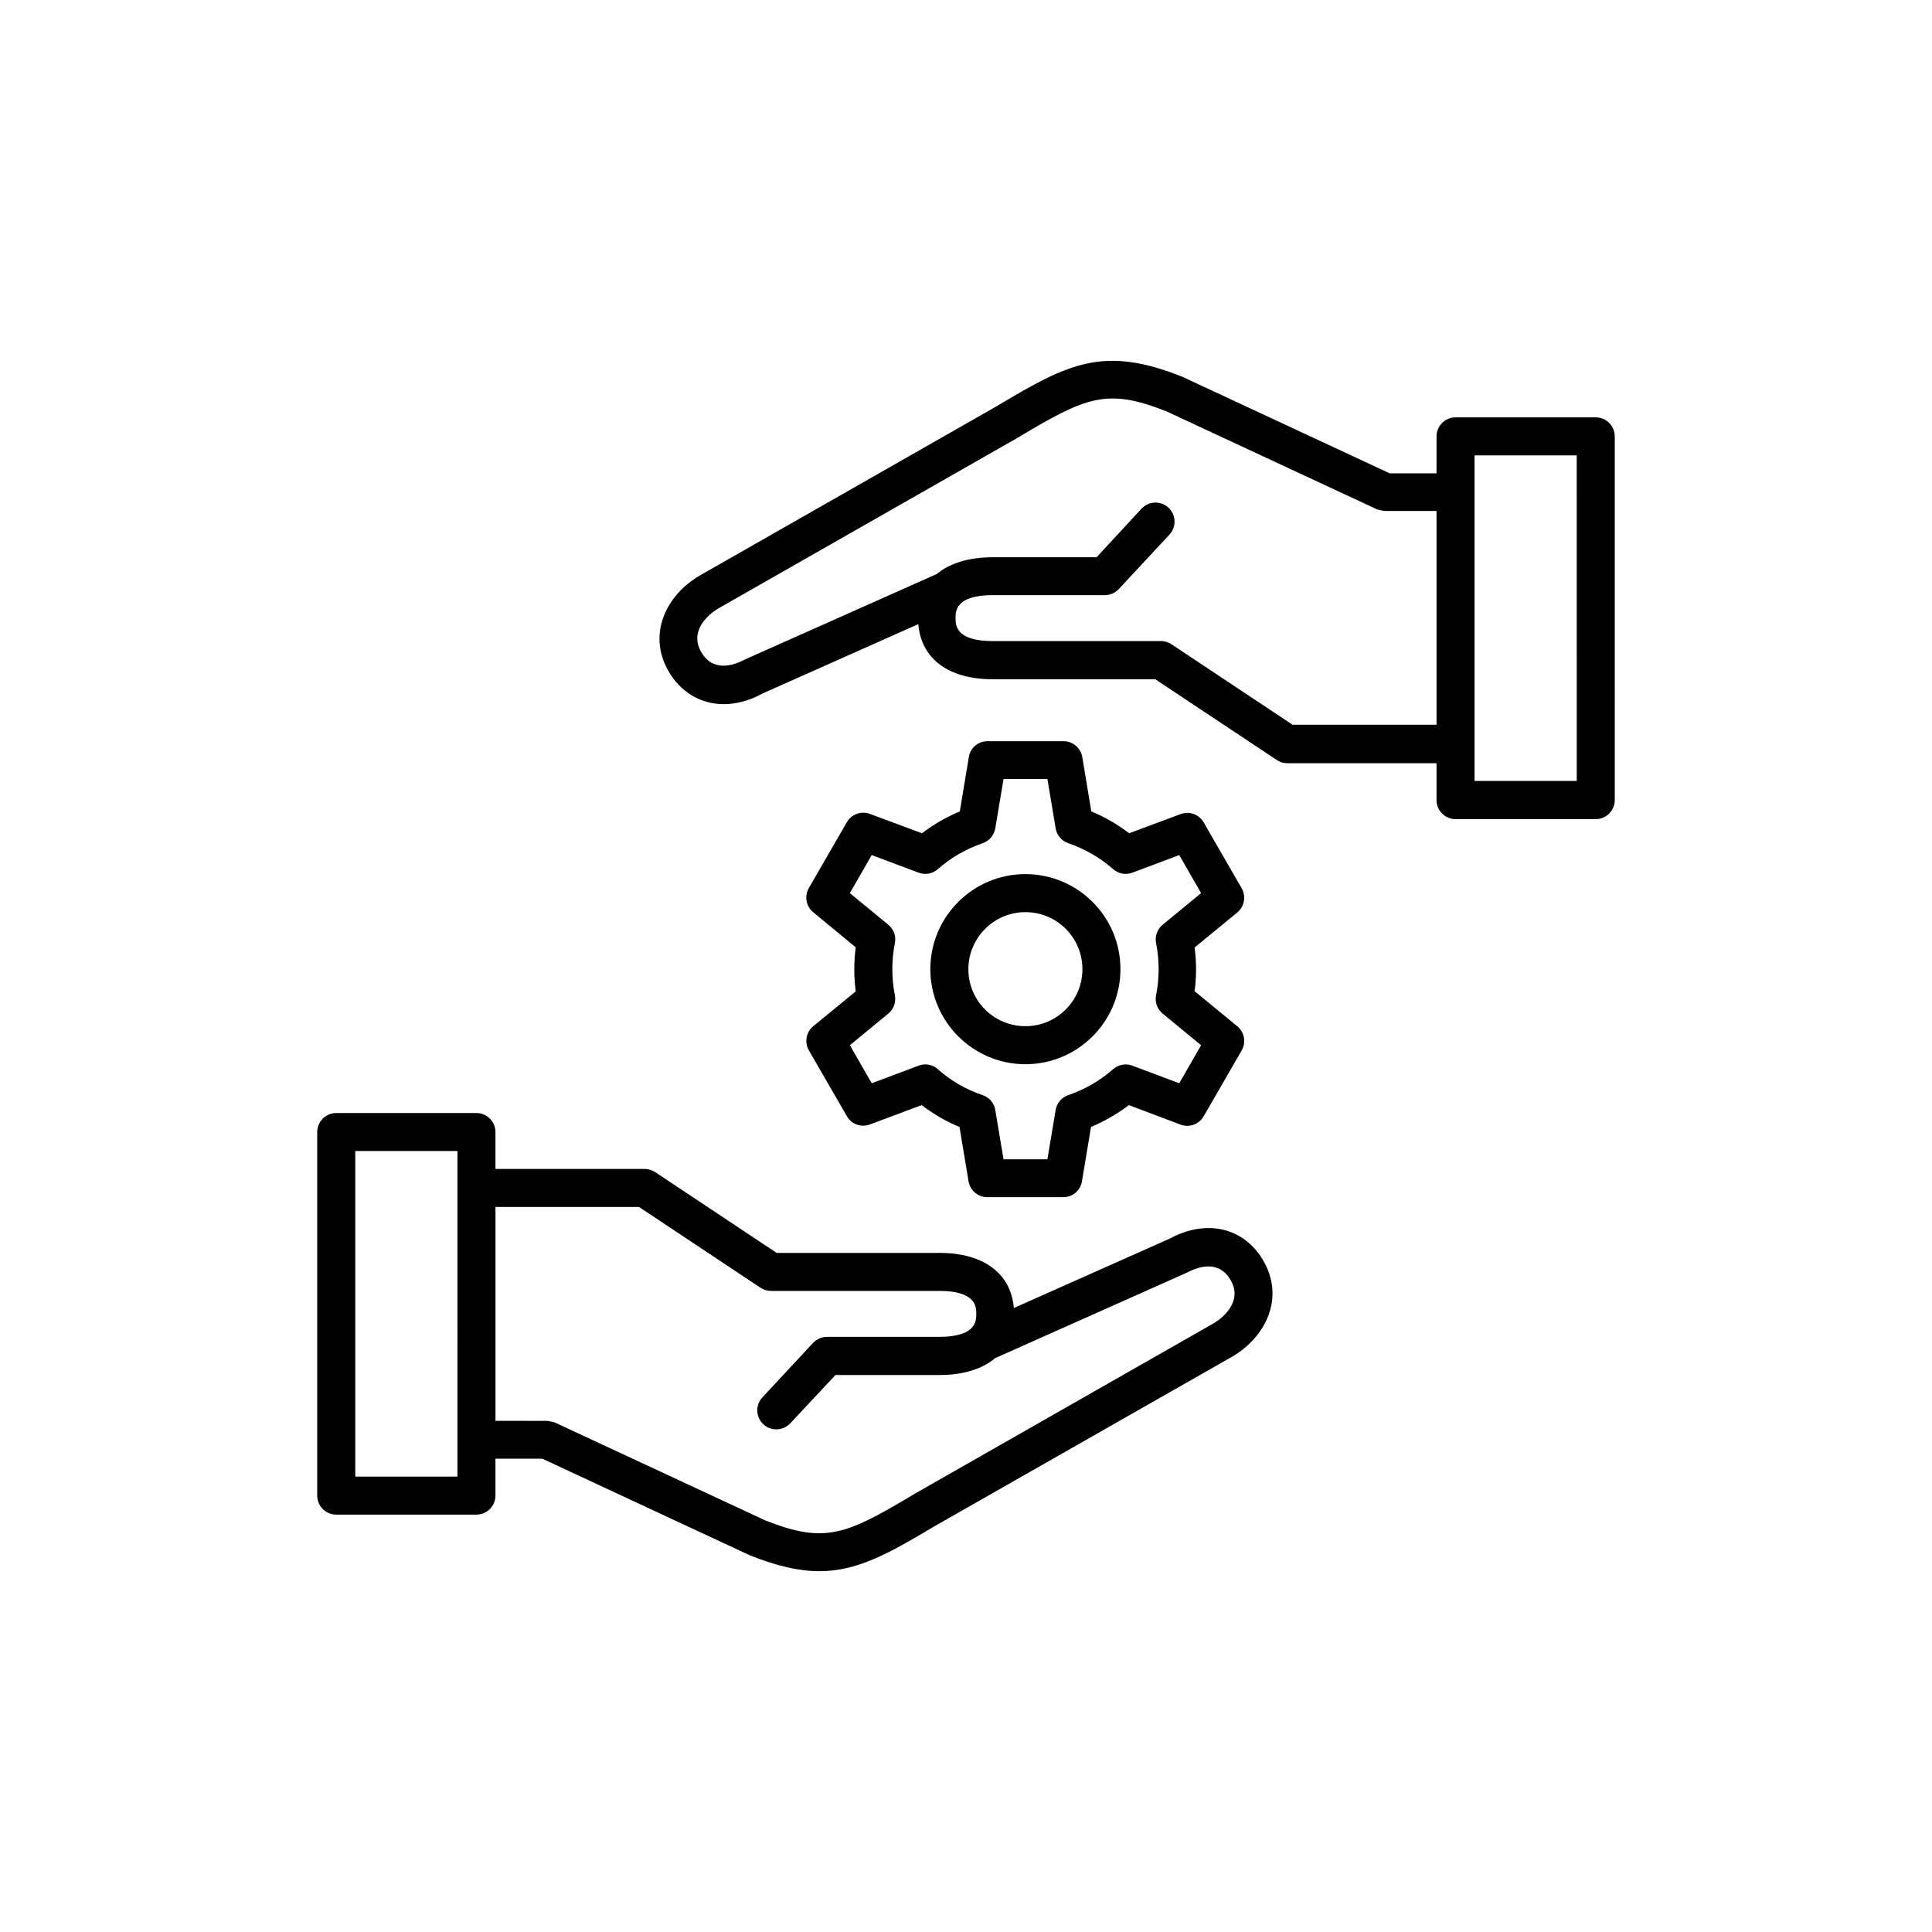
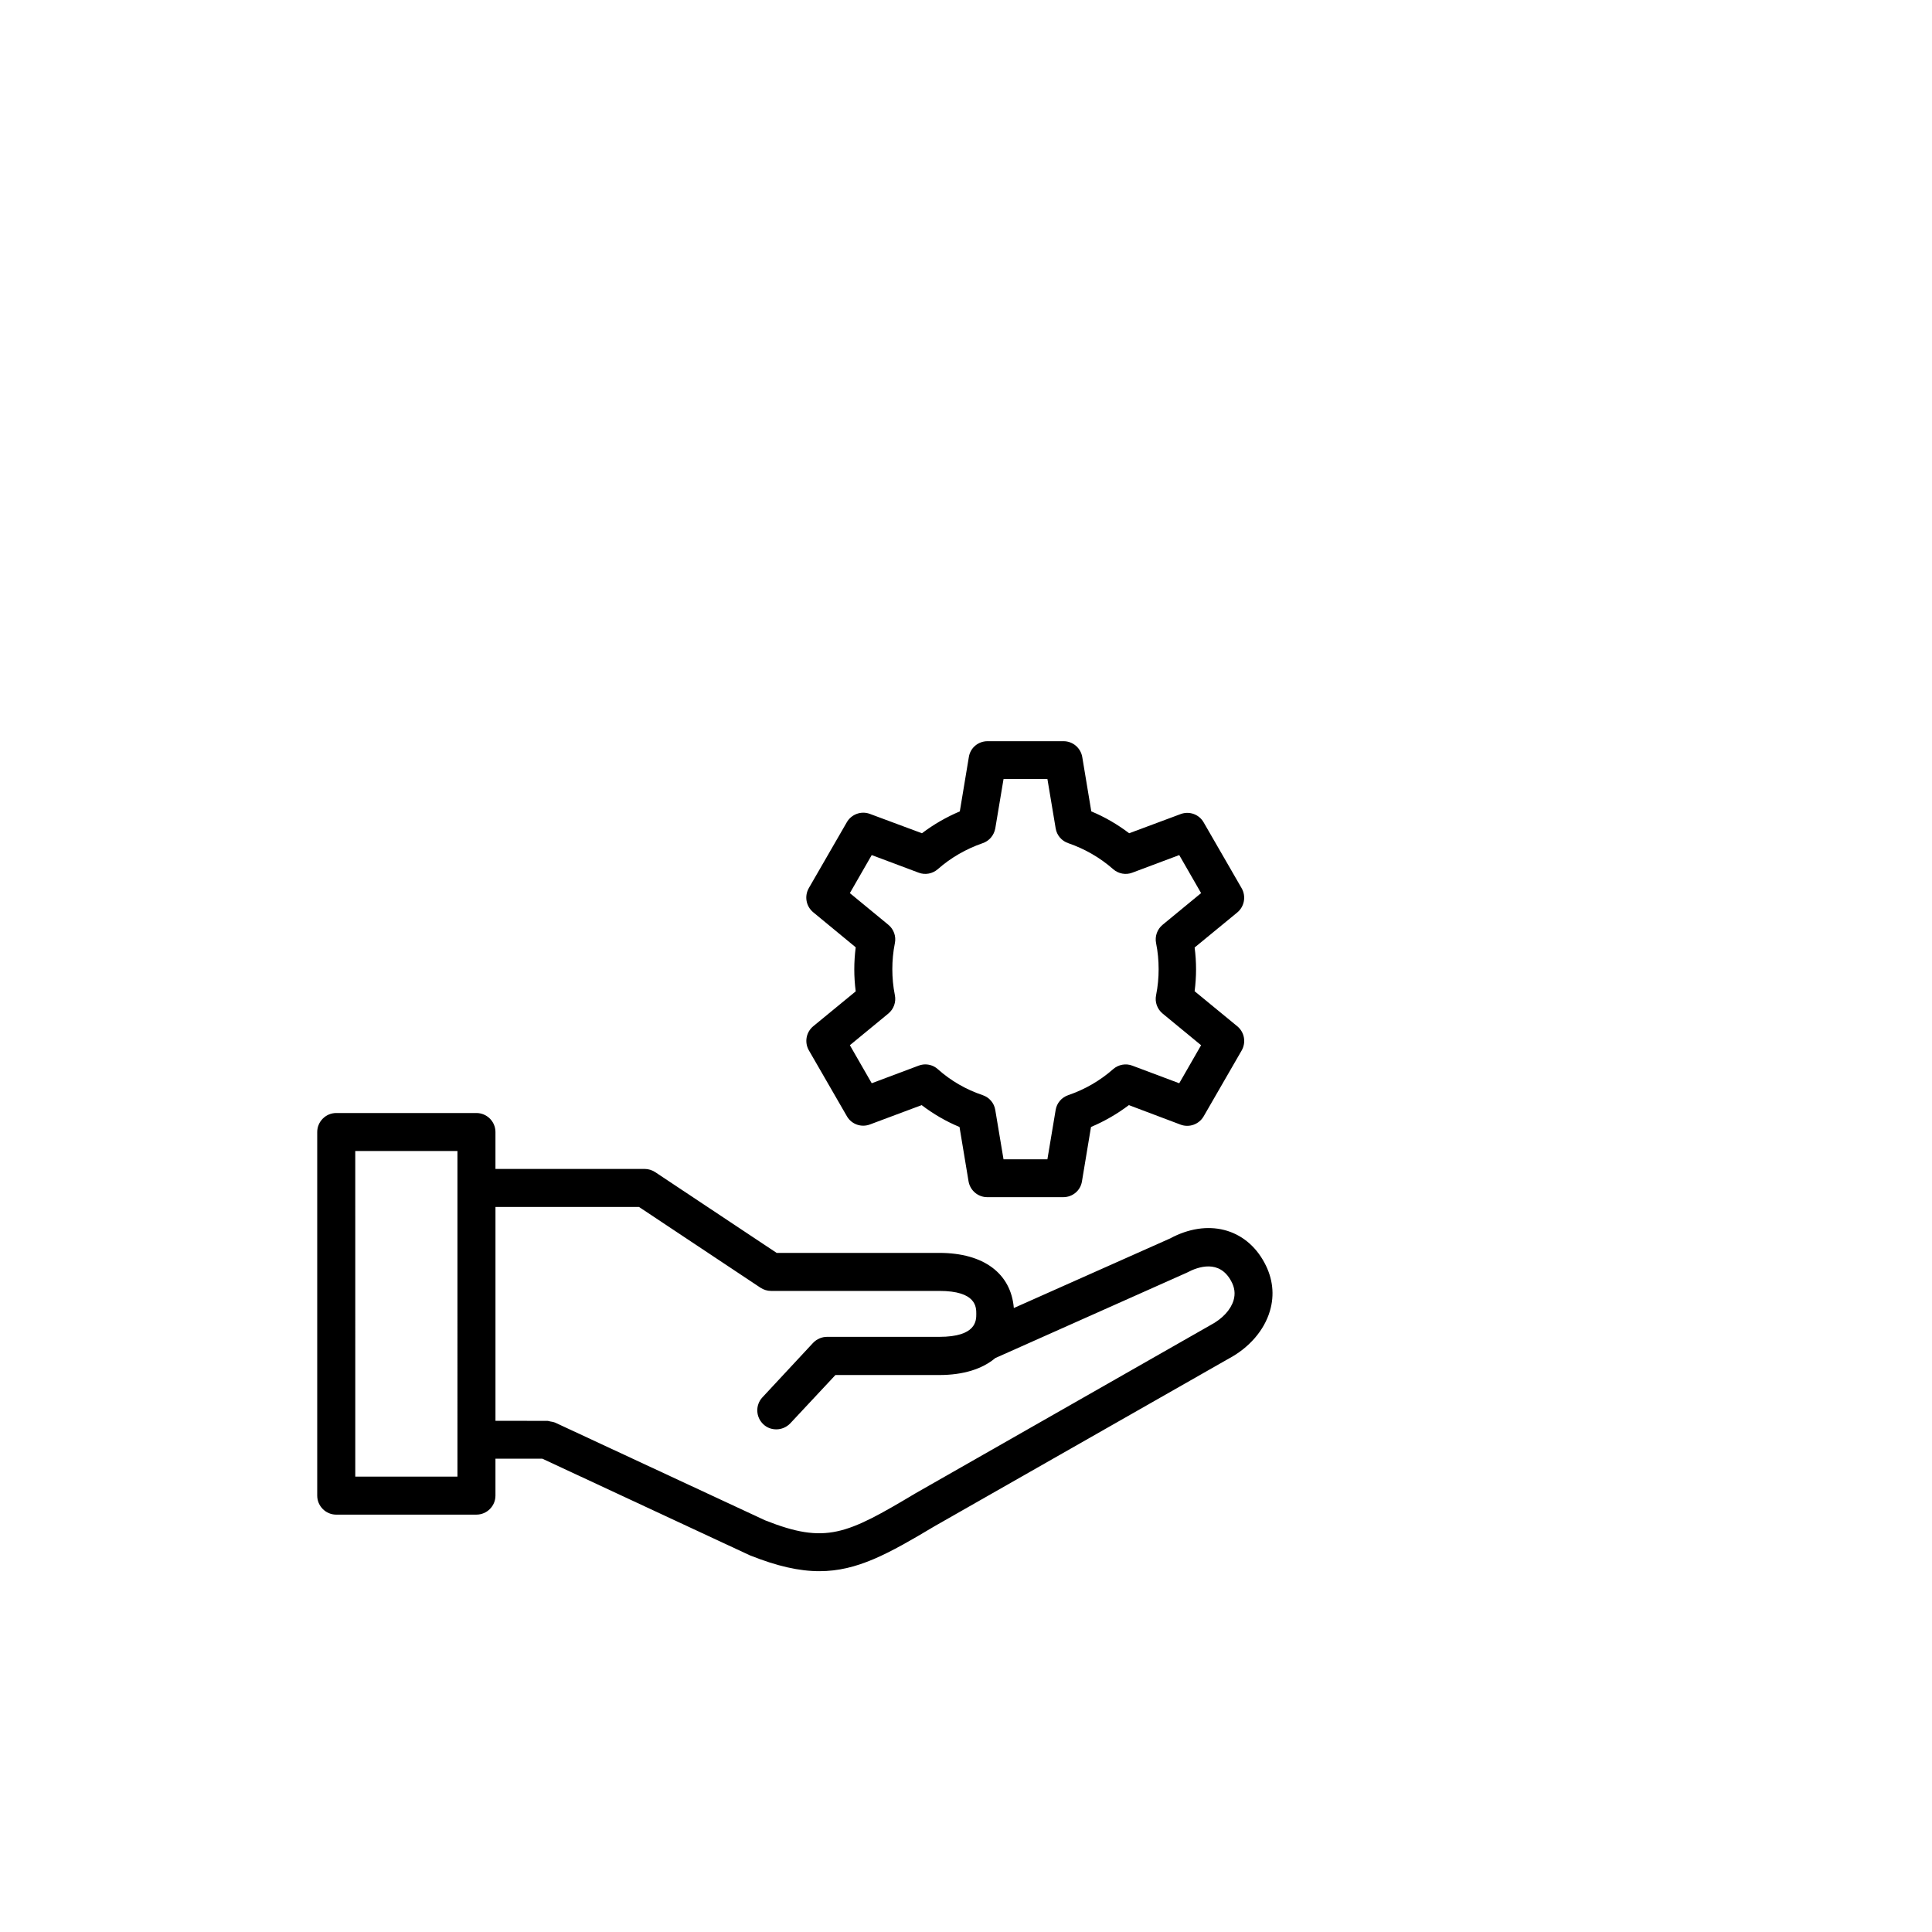
<svg xmlns="http://www.w3.org/2000/svg" fill="#000000" width="800px" height="800px" version="1.1" viewBox="144 144 512 512">
  <g>
    <path d="m454.07 472.21-41.395 18.43c-0.754-9.152-7.977-14.609-19.734-14.609h-43.117l-32.203-21.41c-0.84-0.547-1.805-0.84-2.769-0.84h-39.551v-9.781c0-2.769-2.266-5.039-5.039-5.039h-37.156c-2.769 0-5.039 2.266-5.039 5.039v96.355c0 2.769 2.266 5.039 5.039 5.039l37.156-0.004c2.769 0 5.039-2.266 5.039-5.039v-9.781h12.426l55 25.609c7.262 2.898 13.098 4.199 18.43 4.199 9.992 0 18.223-4.578 30.523-11.922l77.965-44.418c5.414-2.898 9.363-7.473 10.875-12.555 1.301-4.324 0.797-8.734-1.426-12.848-4.957-9.238-15.156-11.758-25.023-6.426zm-188.84 63.102h-27.078l-0.004-86.277h27.082zm205.68-46.727c-0.754 2.519-2.938 4.914-6.129 6.59l-78.133 44.547c-18.348 10.957-23.805 13.562-39.887 7.18l-55.754-25.945h-0.082c-0.336-0.168-0.715-0.168-1.051-0.25-0.293-0.043-0.586-0.168-0.883-0.168h-0.082l-13.605-0.004v-56.68h38.039l32.203 21.41c0.84 0.547 1.805 0.84 2.769 0.84h44.586c9.824 0 9.824 4.281 9.824 6.086 0 1.805 0 6.086-9.824 6.086h-29.727c-1.387 0-2.731 0.586-3.695 1.594l-13.434 14.441c-1.891 2.016-1.805 5.207 0.25 7.137 0.965 0.922 2.184 1.344 3.441 1.344 1.344 0 2.688-0.547 3.695-1.594l11.965-12.805h27.543c6.34 0 11.379-1.594 14.82-4.492l50.758-22.629c3.066-1.637 8.648-3.527 11.754 2.227 0.93 1.684 1.141 3.363 0.637 5.086z" />
-     <path d="m566.89 254.61h-37.156c-2.769 0-5.039 2.266-5.039 5.039v9.781h-12.426l-55-25.609c-20.781-8.27-30.02-3.609-48.953 7.727l-77.965 44.457c-5.414 2.898-9.363 7.473-10.875 12.555-1.301 4.324-0.797 8.734 1.426 12.848 3.273 6.004 8.773 9.195 14.906 9.195 3.273 0 6.758-0.883 10.16-2.769l41.395-18.43c0.754 9.152 7.977 14.609 19.734 14.609h43.074l32.203 21.41c0.84 0.547 1.805 0.84 2.769 0.84l39.551-0.004v9.781c0 2.769 2.266 5.039 5.039 5.039h37.156c2.769 0 5.039-2.266 5.039-5.039l-0.004-96.395c0-2.769-2.223-5.035-5.035-5.035zm-80.234 81.531-32.203-21.41c-0.84-0.547-1.805-0.84-2.769-0.84h-44.629c-9.824 0-9.824-4.281-9.824-6.086 0-1.805 0-6.086 9.824-6.086h29.727c1.387 0 2.731-0.586 3.695-1.594l13.434-14.441c1.891-2.059 1.805-5.207-0.25-7.137-2.016-1.891-5.207-1.805-7.137 0.25l-11.926 12.883h-27.543c-6.34 0-11.379 1.594-14.82 4.449l-50.801 22.629c-3.066 1.637-8.648 3.527-11.754-2.227-0.922-1.723-1.133-3.402-0.629-5.164 0.754-2.519 2.938-4.871 6.129-6.59l78.133-44.547c18.348-10.957 23.805-13.602 39.887-7.18l55.754 25.945h0.082c0.336 0.125 0.672 0.168 1.008 0.25 0.293 0.043 0.629 0.168 0.922 0.168h0.082l13.648 0.008v56.637h-38.039zm75.195 14.82h-27.082v-86.277h27.078z" />
    <path d="m358.35 422.34 10.078 17.465c1.219 2.141 3.82 3.066 6.129 2.184l13.688-5.121c3.106 2.352 6.465 4.324 10.035 5.793l2.394 14.402c0.418 2.434 2.519 4.199 4.953 4.199h20.152c2.477 0 4.578-1.762 4.953-4.199l2.394-14.402c3.57-1.512 6.926-3.441 10.035-5.793l13.688 5.164c2.309 0.883 4.914-0.082 6.129-2.184l10.078-17.465c1.219-2.141 0.754-4.828-1.176-6.422l-11.293-9.277c0.25-1.93 0.379-3.906 0.379-5.793 0-1.93-0.125-3.863-0.379-5.793l11.293-9.277c1.891-1.555 2.394-4.281 1.176-6.422l-10.078-17.465c-1.219-2.141-3.82-3.066-6.129-2.184l-13.609 5.07c-3.106-2.352-6.465-4.324-10.035-5.793l-2.394-14.402c-0.418-2.434-2.519-4.199-4.953-4.199h-20.152c-2.477 0-4.578 1.762-4.953 4.199l-2.394 14.402c-3.57 1.512-6.926 3.441-10.035 5.793l-13.77-5.121c-2.309-0.883-4.914 0.082-6.129 2.184l-10.078 17.465c-1.219 2.141-0.754 4.828 1.176 6.422l11.25 9.277c-0.25 1.93-0.379 3.906-0.379 5.836 0 1.93 0.125 3.863 0.379 5.836l-11.246 9.238c-1.891 1.555-2.394 4.238-1.176 6.383zm21.074-9.742c1.426-1.176 2.098-3.066 1.723-4.871-0.461-2.309-0.672-4.617-0.672-6.887 0-2.266 0.211-4.578 0.672-6.887 0.379-1.805-0.293-3.695-1.723-4.871l-10.203-8.398 5.793-10.078 12.426 4.66c1.723 0.672 3.695 0.293 5.082-0.922 3.484-3.066 7.516-5.375 11.883-6.887 1.762-0.586 3.023-2.098 3.359-3.945l2.184-13.059h11.629l2.184 13.059c0.293 1.848 1.594 3.359 3.359 3.945 4.367 1.512 8.398 3.82 11.883 6.887 1.387 1.219 3.359 1.594 5.082 0.922l12.426-4.66 5.793 10.078-10.203 8.398c-1.426 1.176-2.098 3.066-1.723 4.871 0.461 2.266 0.672 4.617 0.672 6.887 0 2.266-0.211 4.578-0.672 6.887-0.379 1.805 0.293 3.695 1.723 4.871l10.203 8.398-5.793 10.078-12.43-4.664c-1.723-0.672-3.695-0.293-5.082 0.922-3.484 3.066-7.473 5.375-11.883 6.887-1.762 0.586-3.066 2.098-3.359 3.945l-2.184 13.059h-11.629l-2.184-13.059c-0.293-1.848-1.594-3.359-3.359-3.945-4.367-1.469-8.398-3.777-11.883-6.887-0.922-0.84-2.141-1.258-3.316-1.258-0.586 0-1.176 0.125-1.762 0.336l-12.422 4.66-5.793-10.078z" />
-     <path d="m415.74 426.03c13.898 0 25.191-11.293 25.191-25.191 0-13.898-11.293-25.191-25.191-25.191-13.898 0-25.191 11.293-25.191 25.191 0 13.898 11.336 25.191 25.191 25.191zm0-40.305c8.355 0 15.113 6.758 15.113 15.113 0 8.355-6.758 15.113-15.113 15.113-8.355 0-15.113-6.758-15.113-15.113 0-8.312 6.801-15.113 15.113-15.113z" />
  </g>
</svg>